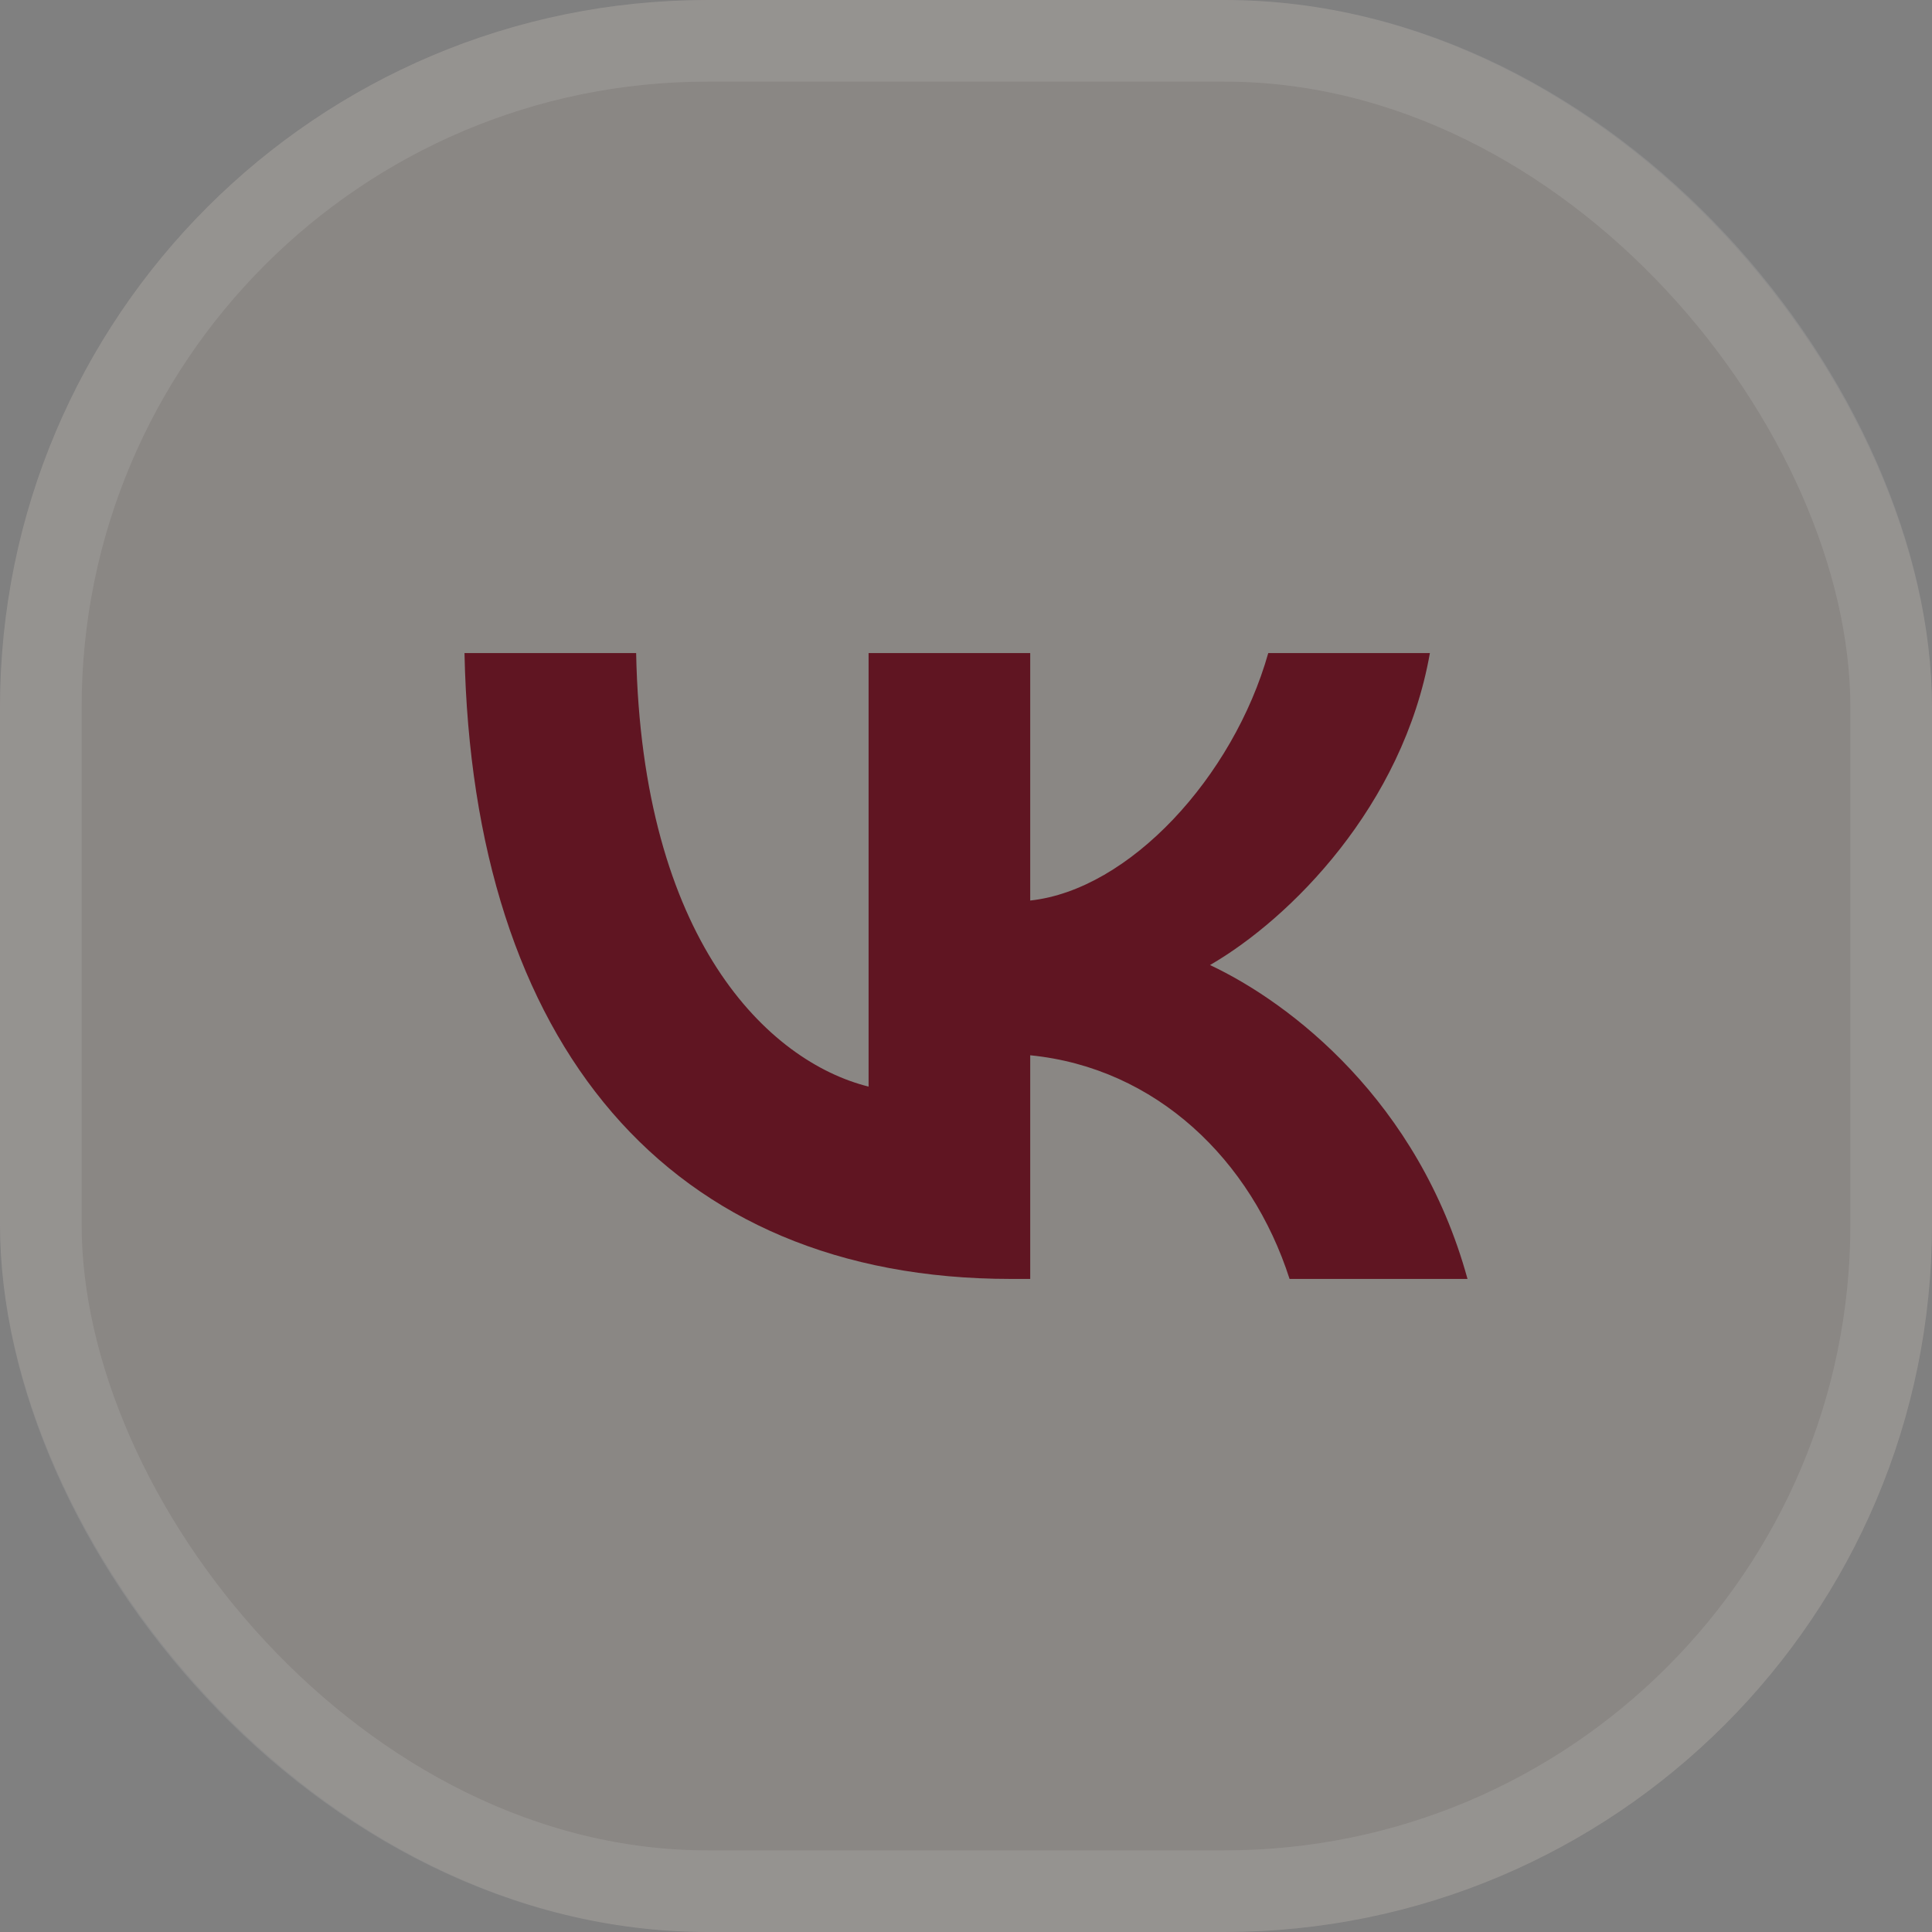
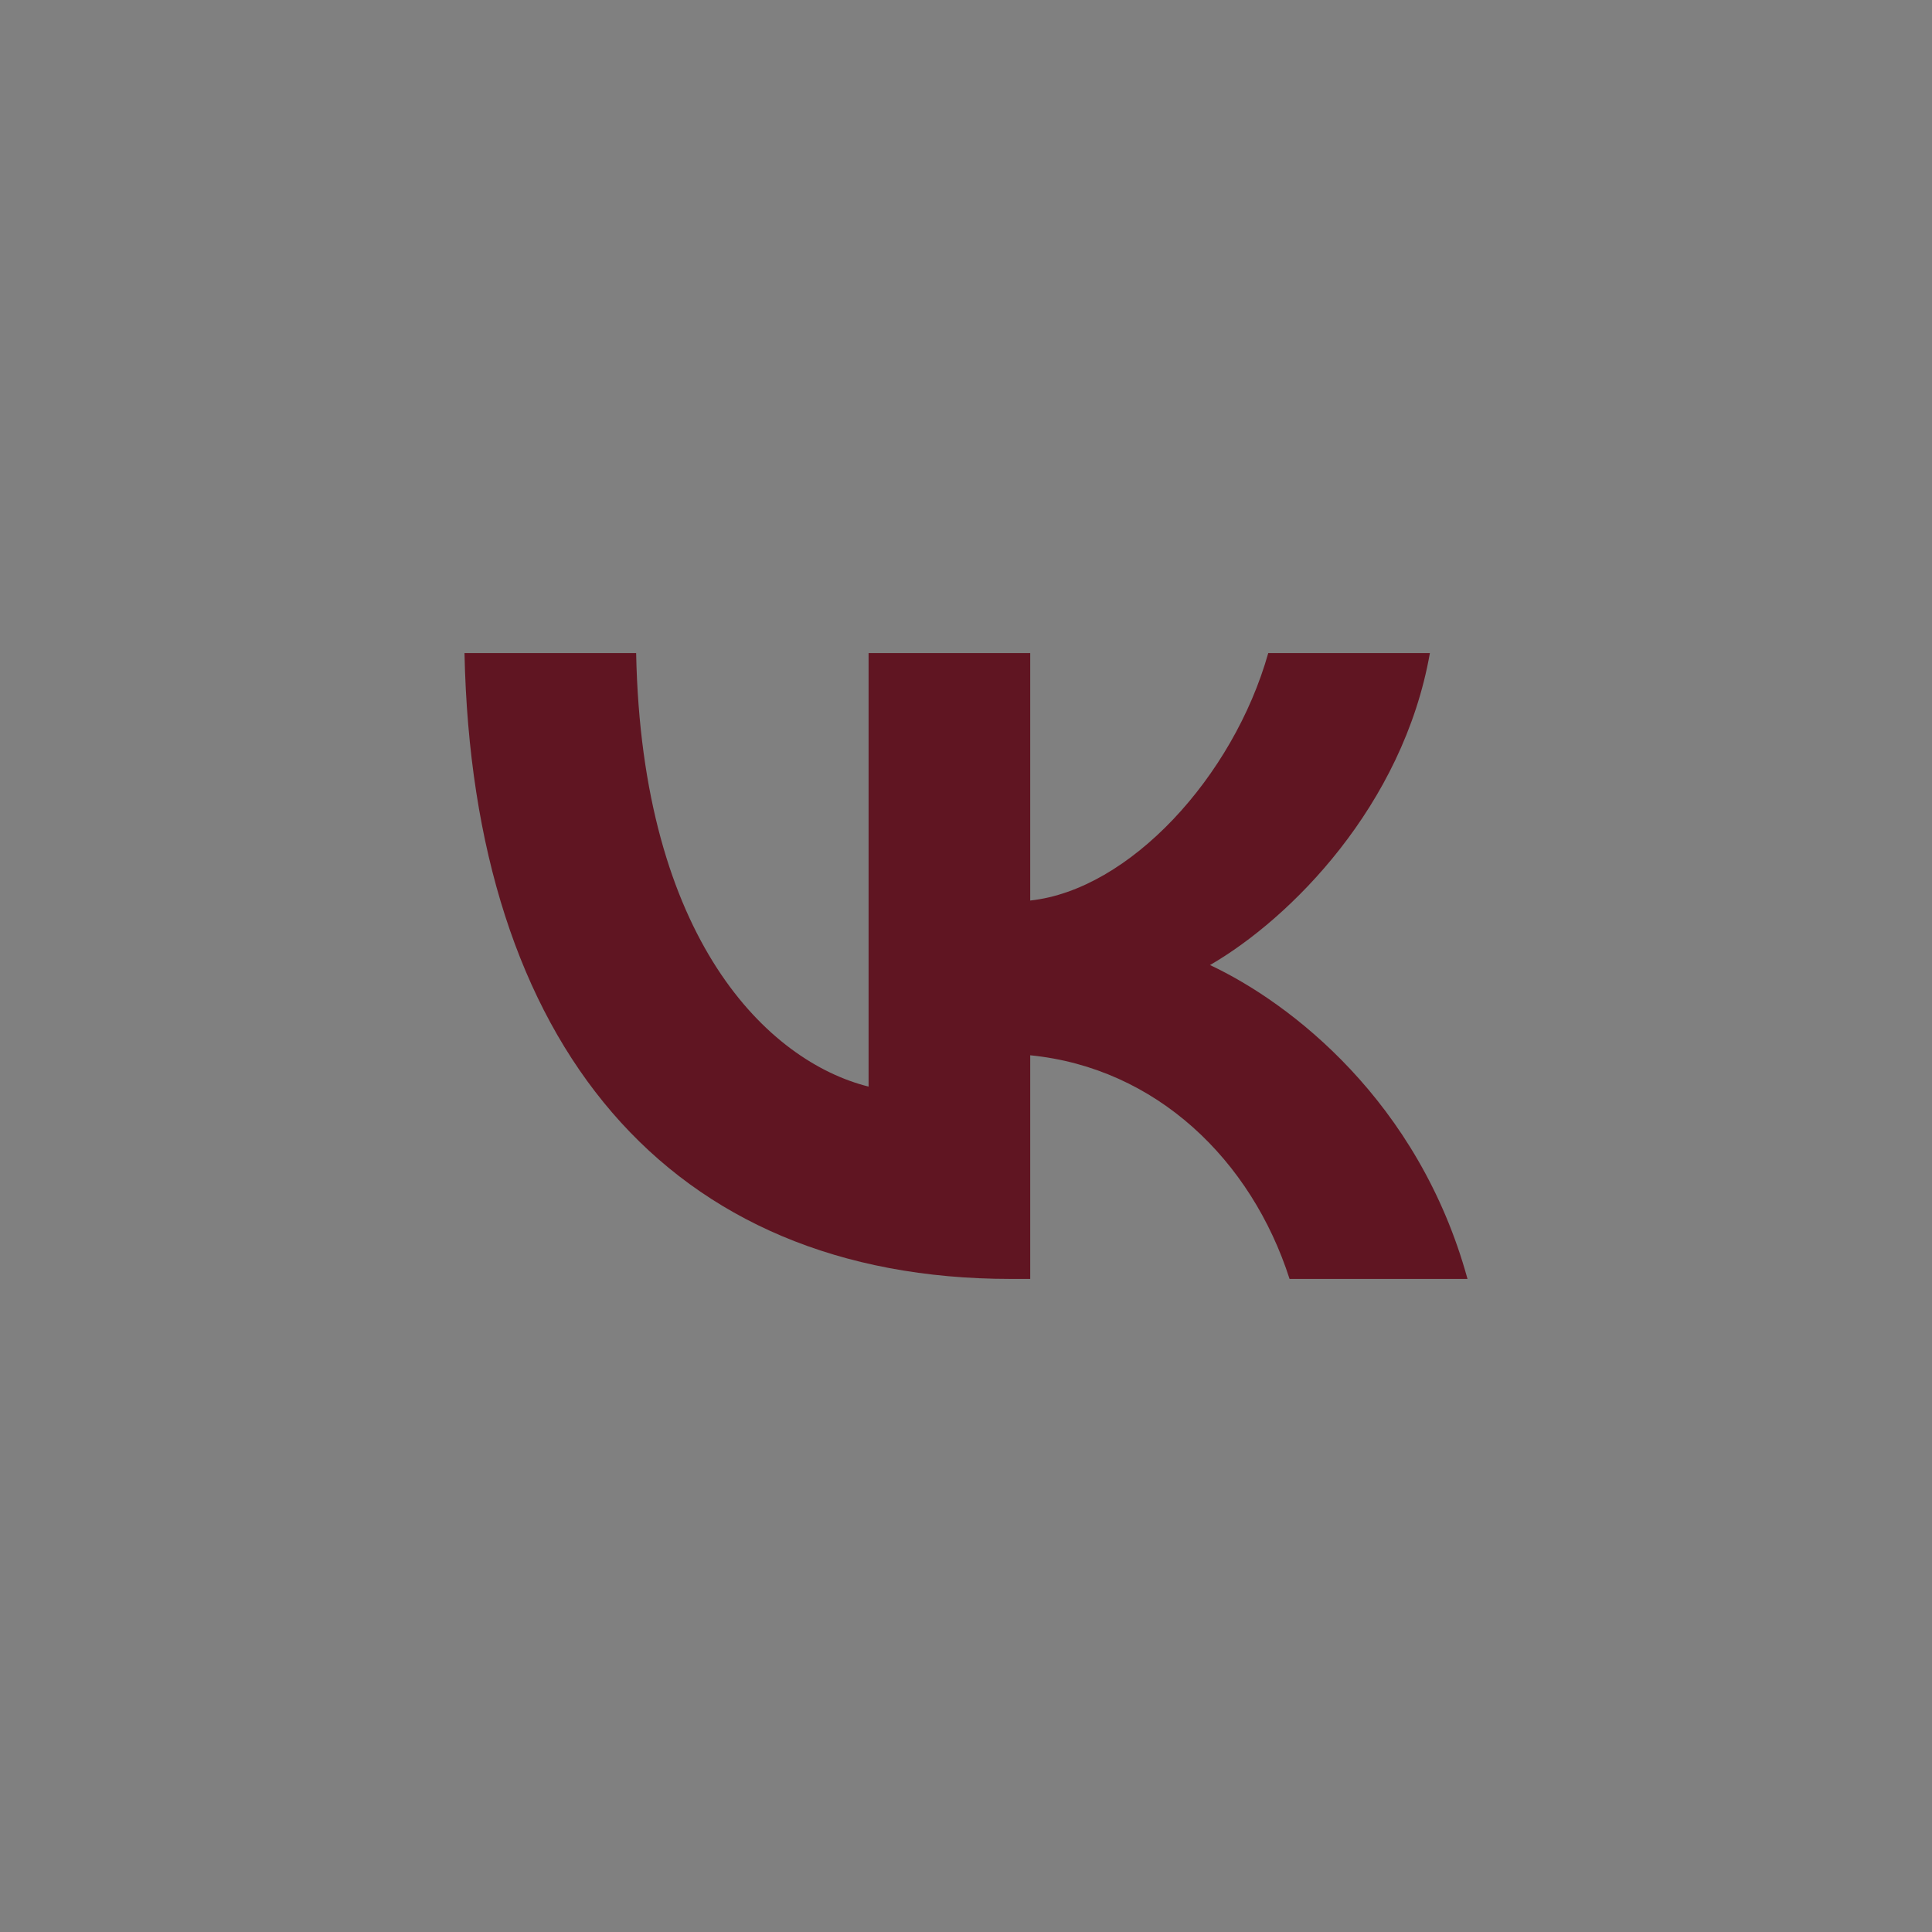
<svg xmlns="http://www.w3.org/2000/svg" width="71" height="71" viewBox="0 0 71 71" fill="none">
  <rect x="0" y="0" width="71" height="71" fill="#808080" stroke="none" />
-   <rect width="71" height="71" rx="26" fill="#B5A596" fill-opacity="0.2" />
-   <rect x="1.5" y="1.5" width="68" height="68" rx="24.5" stroke="white" stroke-opacity="0.1" stroke-width="3" />
  <path d="M37.146 47C24.552 47 17.369 38.366 17.07 24H23.378C23.586 34.544 28.236 39.011 31.92 39.932V24H37.86V33.094C41.498 32.703 45.319 28.559 46.608 24H52.548C51.558 29.618 47.414 33.762 44.467 35.465C47.414 36.847 52.134 40.462 53.93 47H47.391C45.987 42.626 42.488 39.241 37.86 38.781V47H37.146Z" fill="#601522" />
</svg>